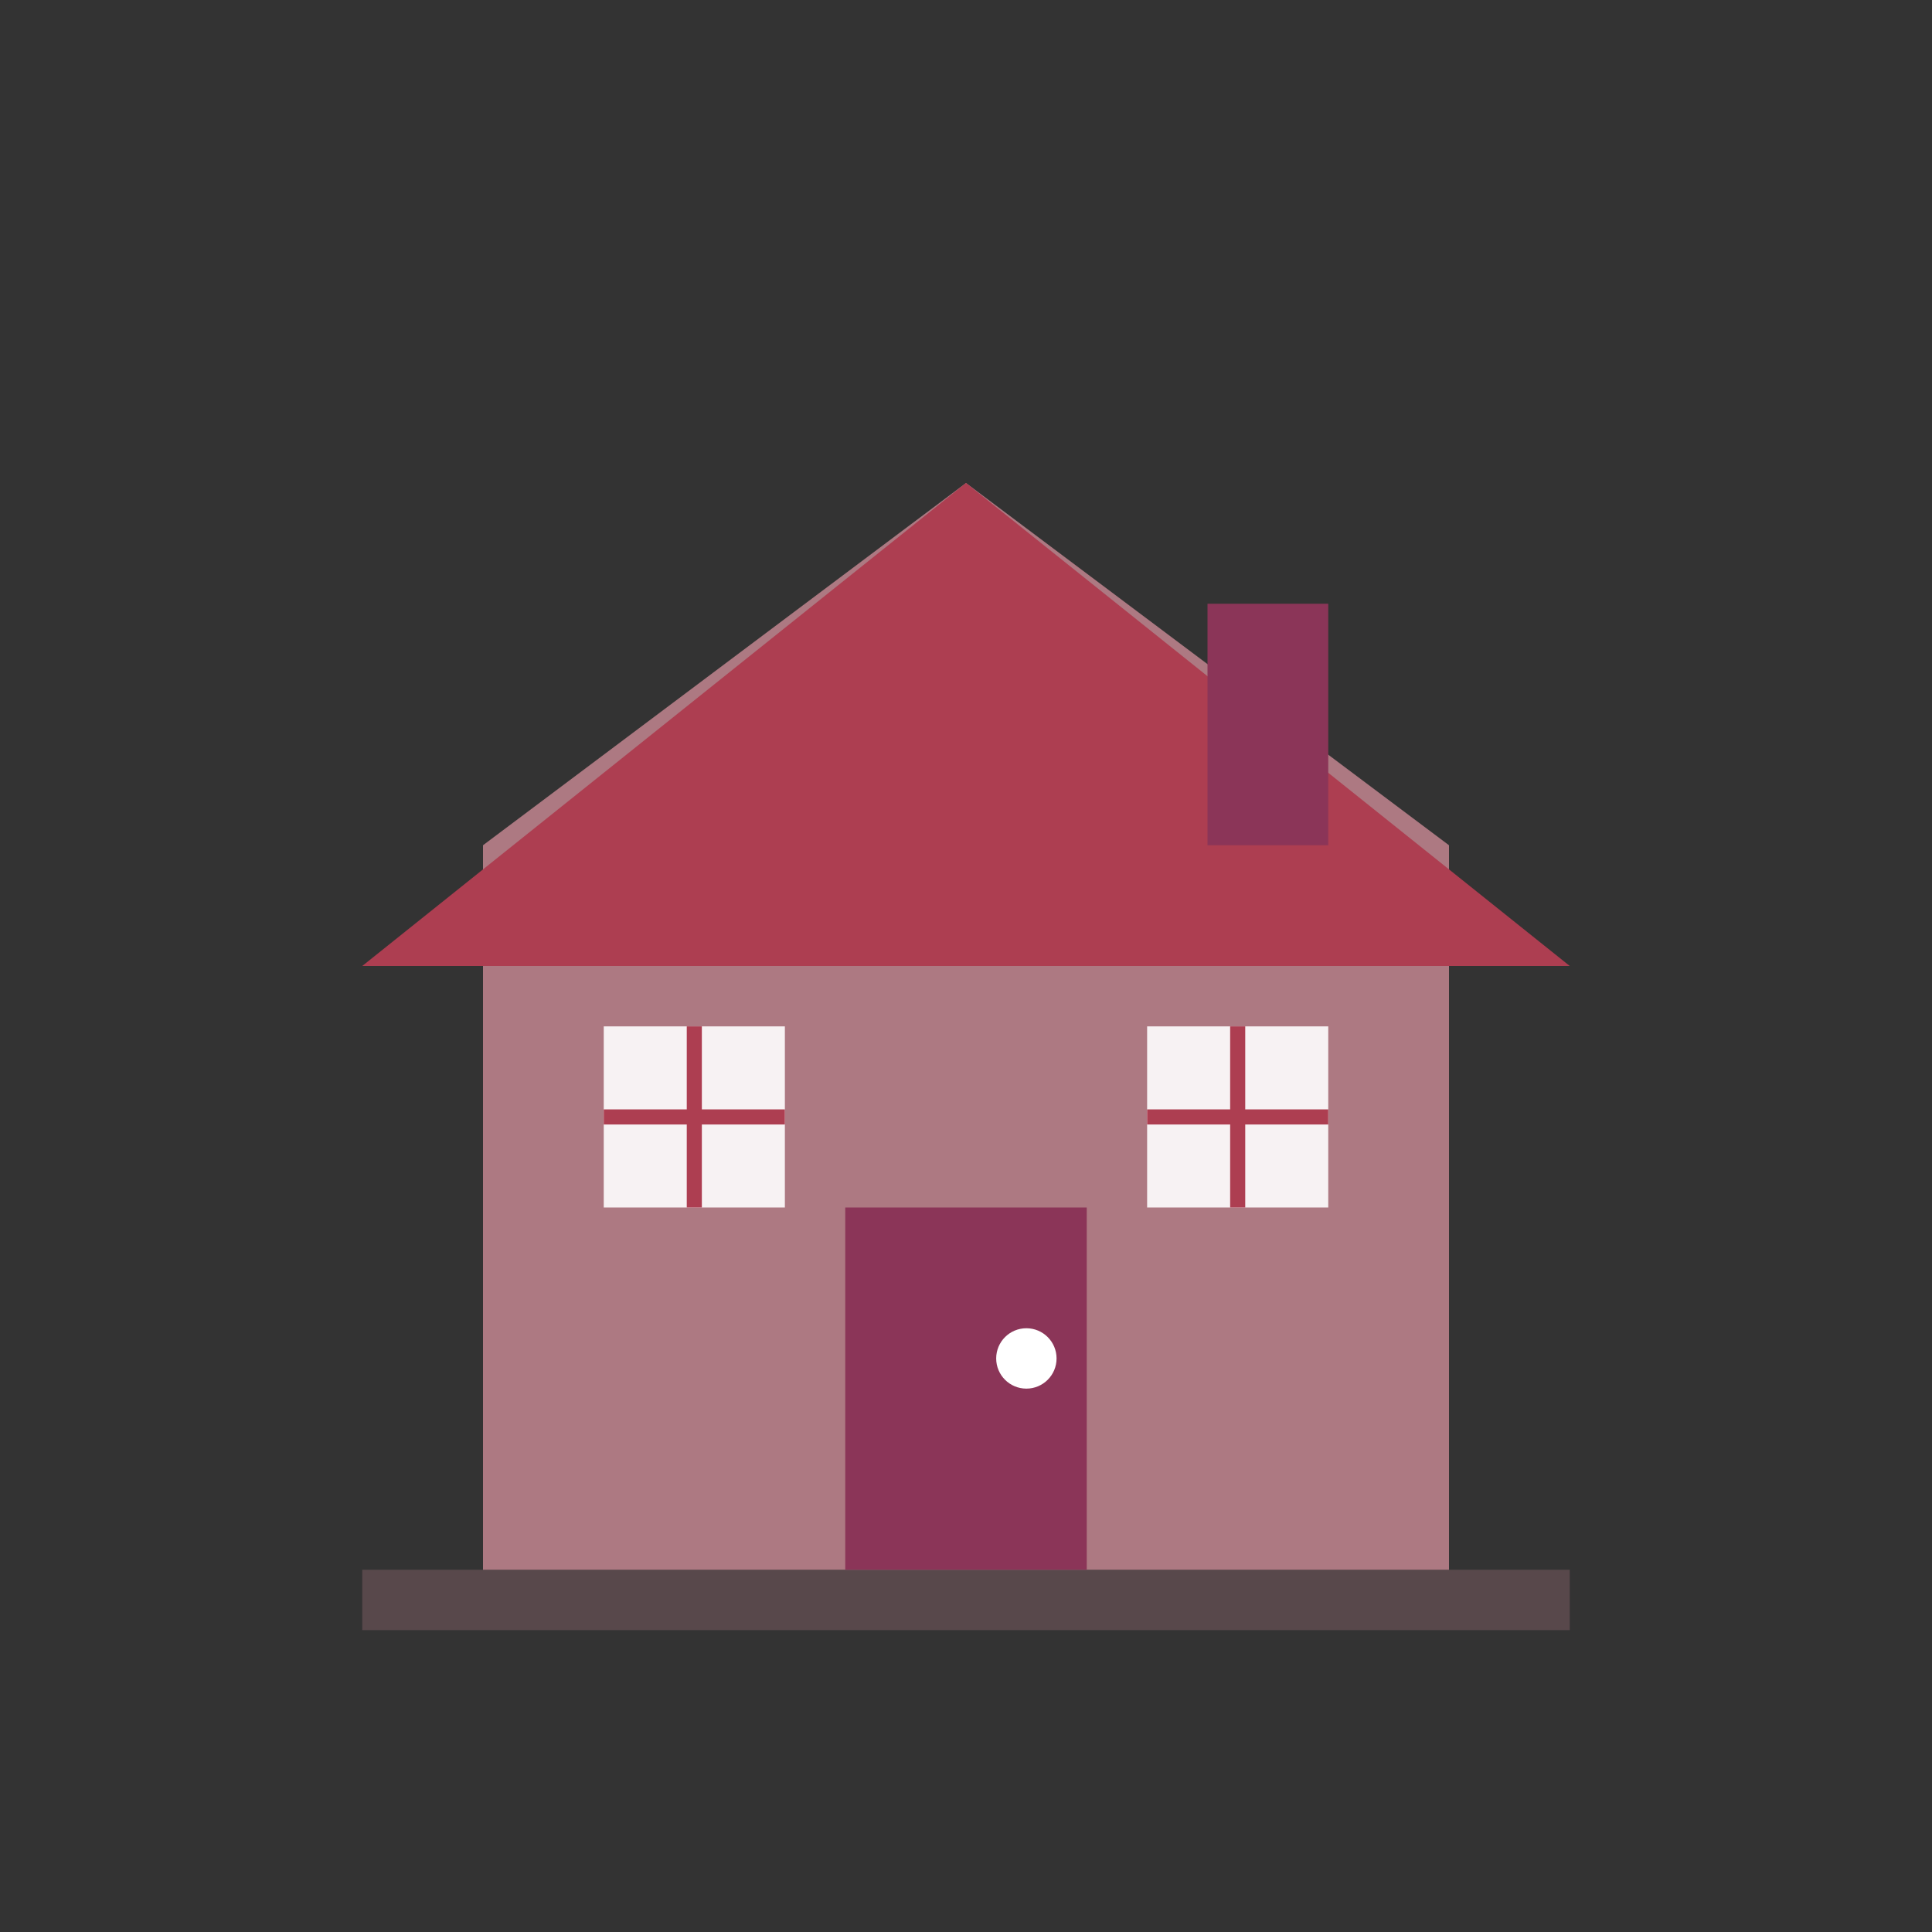
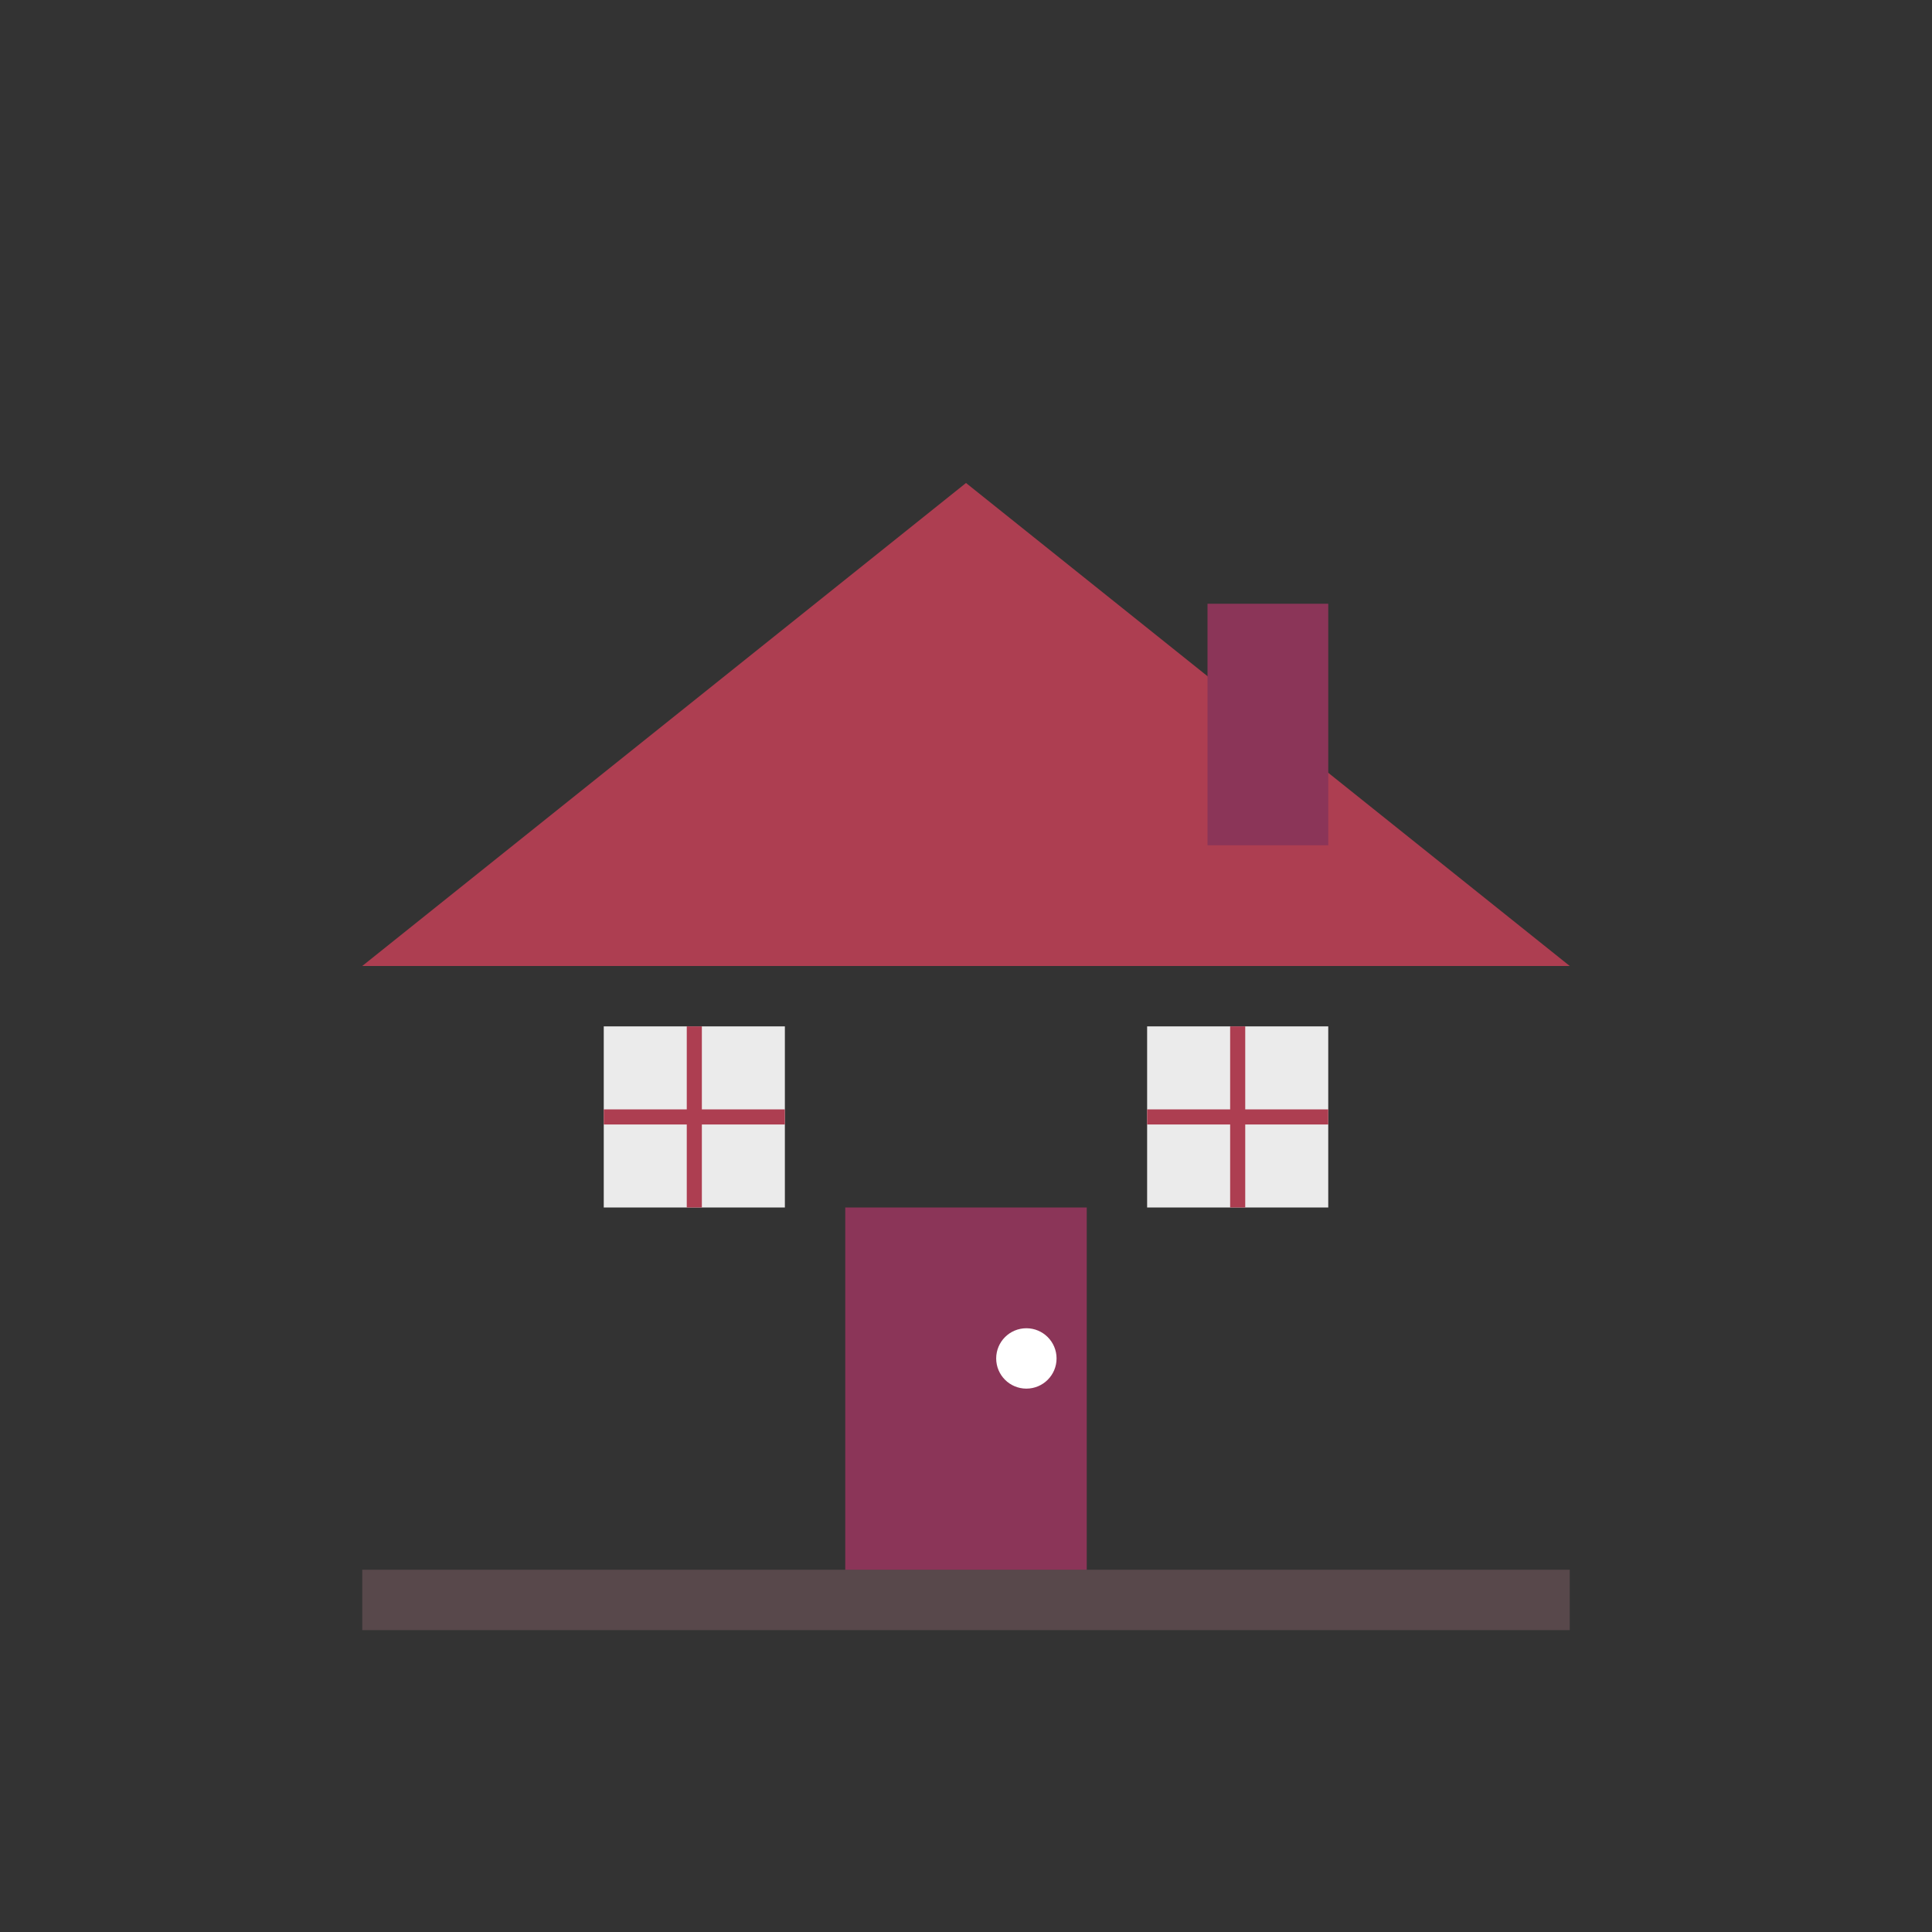
<svg xmlns="http://www.w3.org/2000/svg" width="64" height="64" viewBox="0 0 64 64" fill="none">
  <rect x="0" y="0" width="64" height="64" fill="#333333" stroke="none" />
  <g transform="translate(8, 8)">
-     <polygon points="24,8 8,20 8,44 40,44 40,20" fill="#ad7982" />
    <polygon points="24,8 4,24 44,24" fill="#ad3e51" />
    <rect x="20" y="32" width="8" height="12" fill="#8b3558" />
    <circle cx="26" cy="37" r="1" fill="white" />
    <rect x="12" y="26" width="6" height="6" fill="white" opacity="0.9" />
    <rect x="30" y="26" width="6" height="6" fill="white" opacity="0.9" />
    <line x1="15" y1="26" x2="15" y2="32" stroke="#ad3e51" stroke-width="0.5" />
    <line x1="12" y1="29" x2="18" y2="29" stroke="#ad3e51" stroke-width="0.5" />
    <line x1="33" y1="26" x2="33" y2="32" stroke="#ad3e51" stroke-width="0.5" />
    <line x1="30" y1="29" x2="36" y2="29" stroke="#ad3e51" stroke-width="0.5" />
    <rect x="32" y="12" width="4" height="8" fill="#8b3558" />
    <rect x="4" y="44" width="40" height="2" fill="#ad7982" opacity="0.3" />
  </g>
</svg>